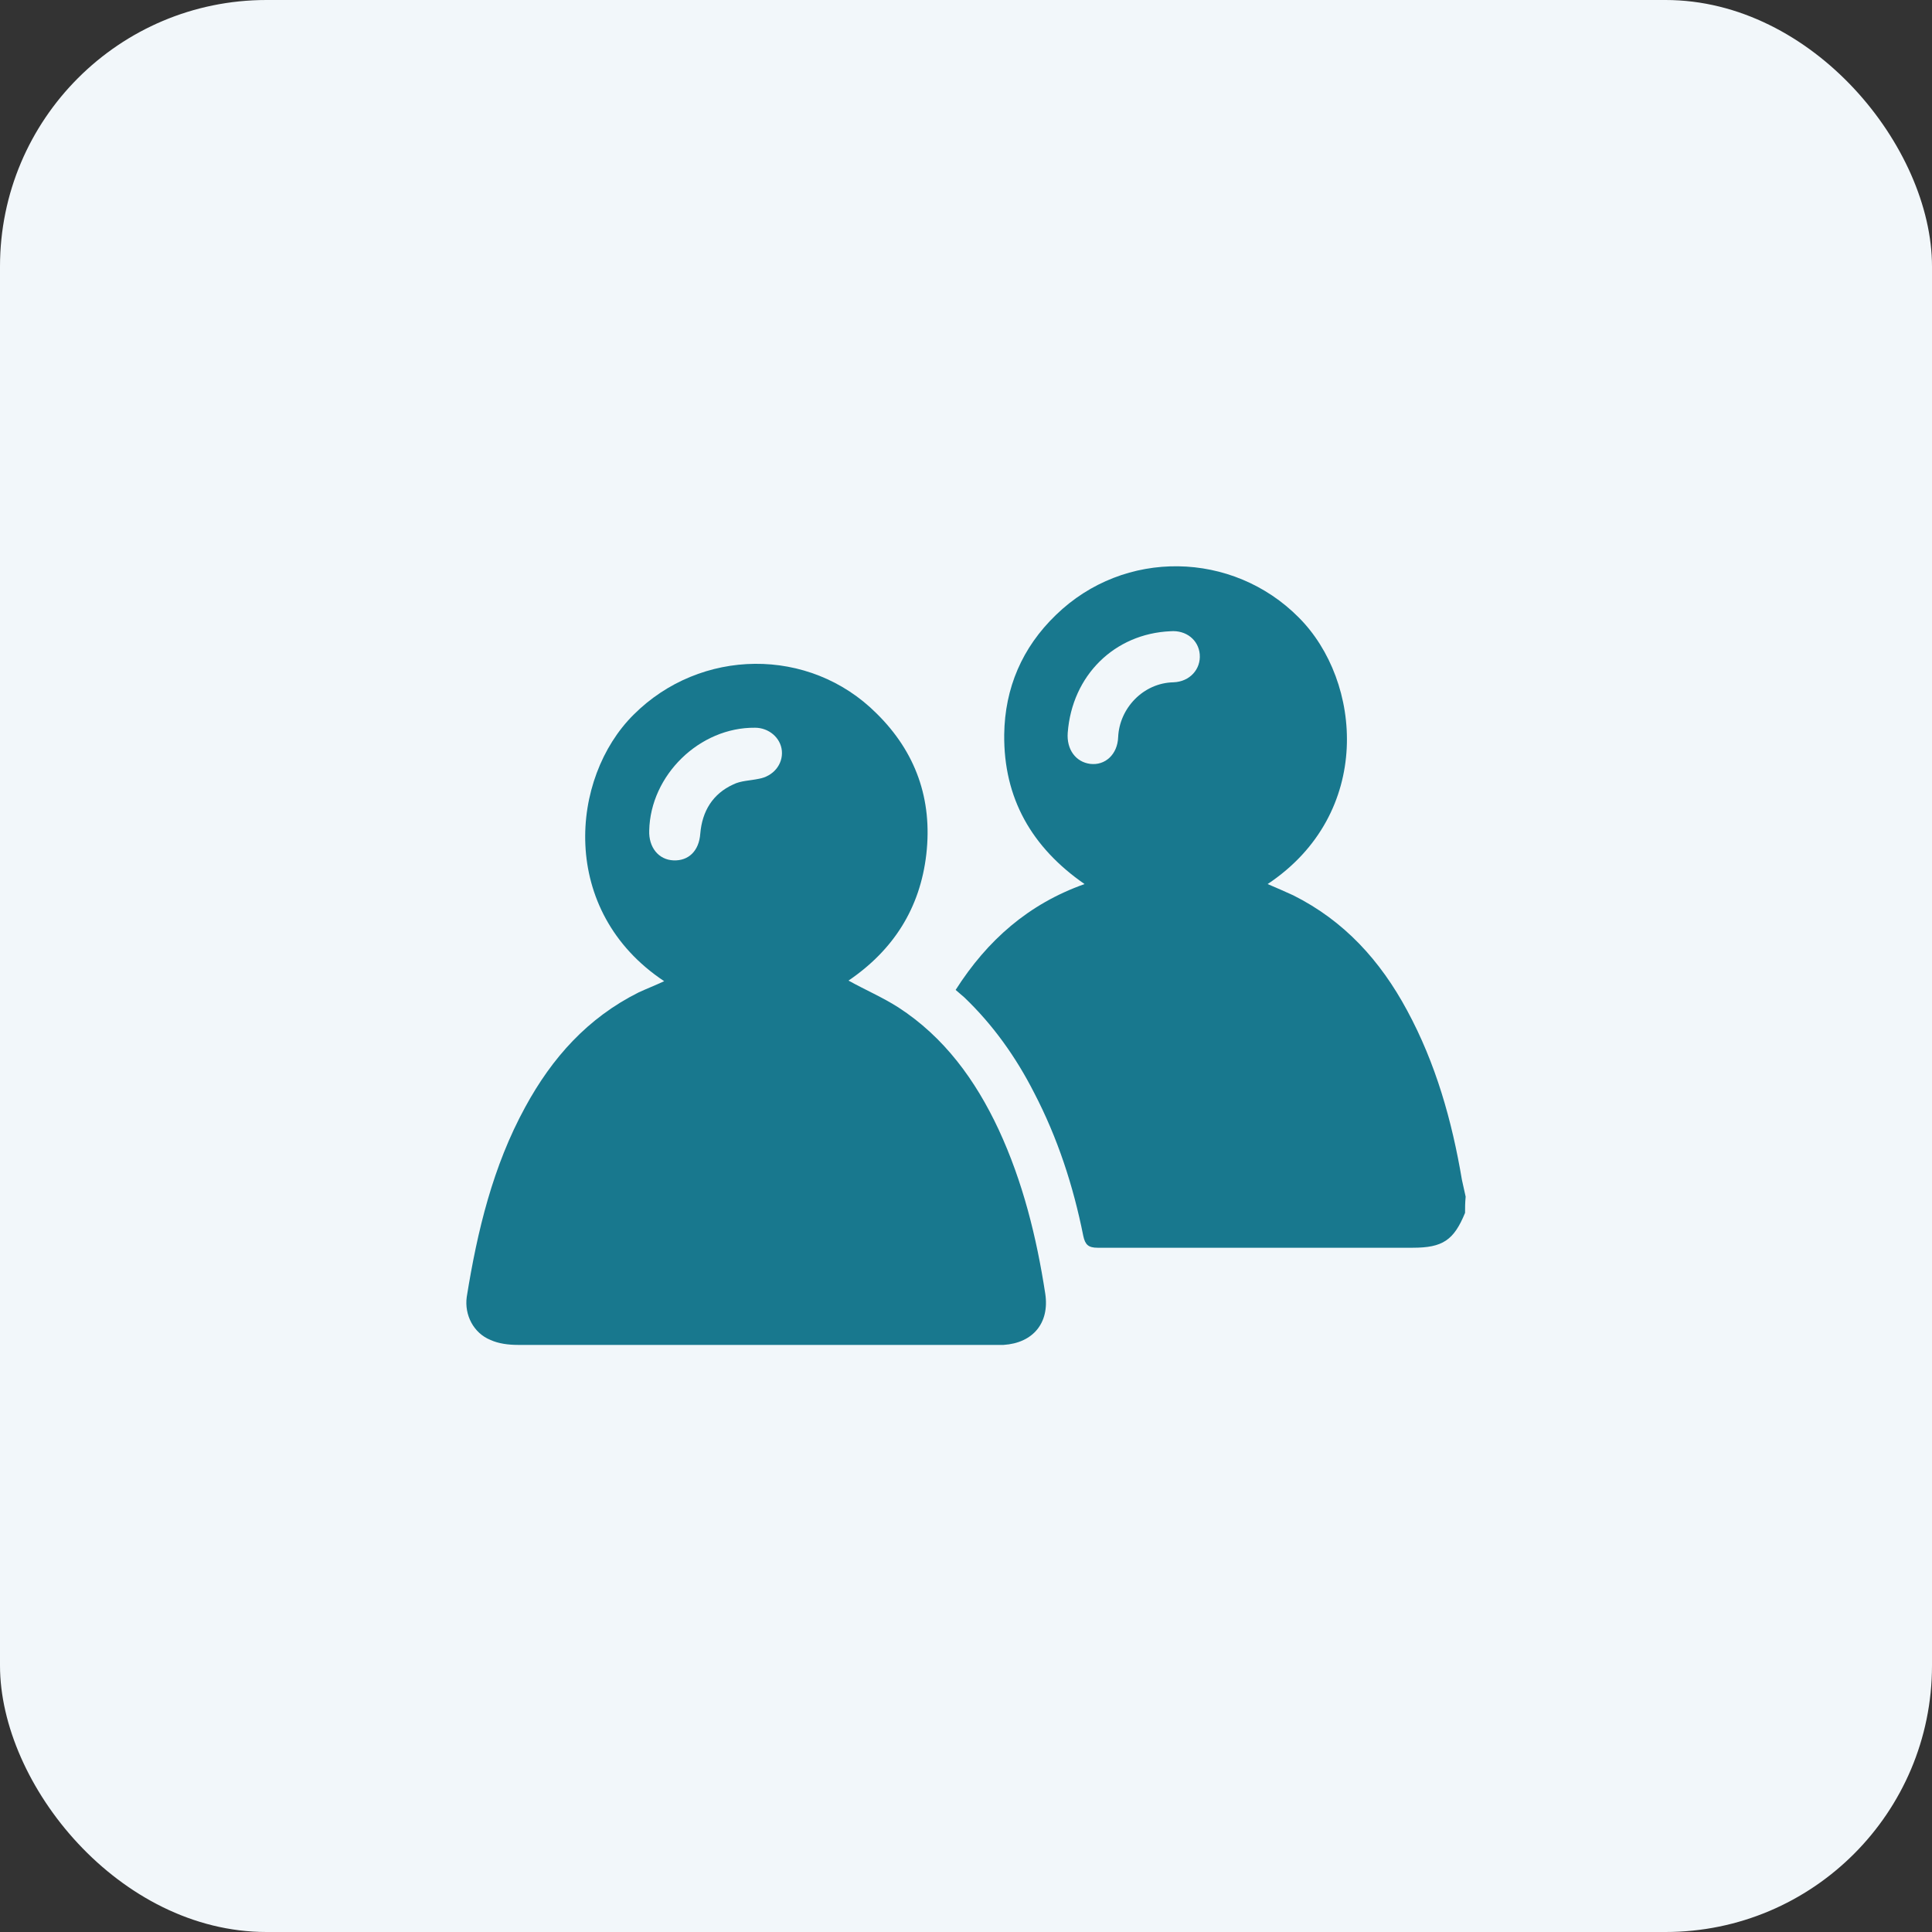
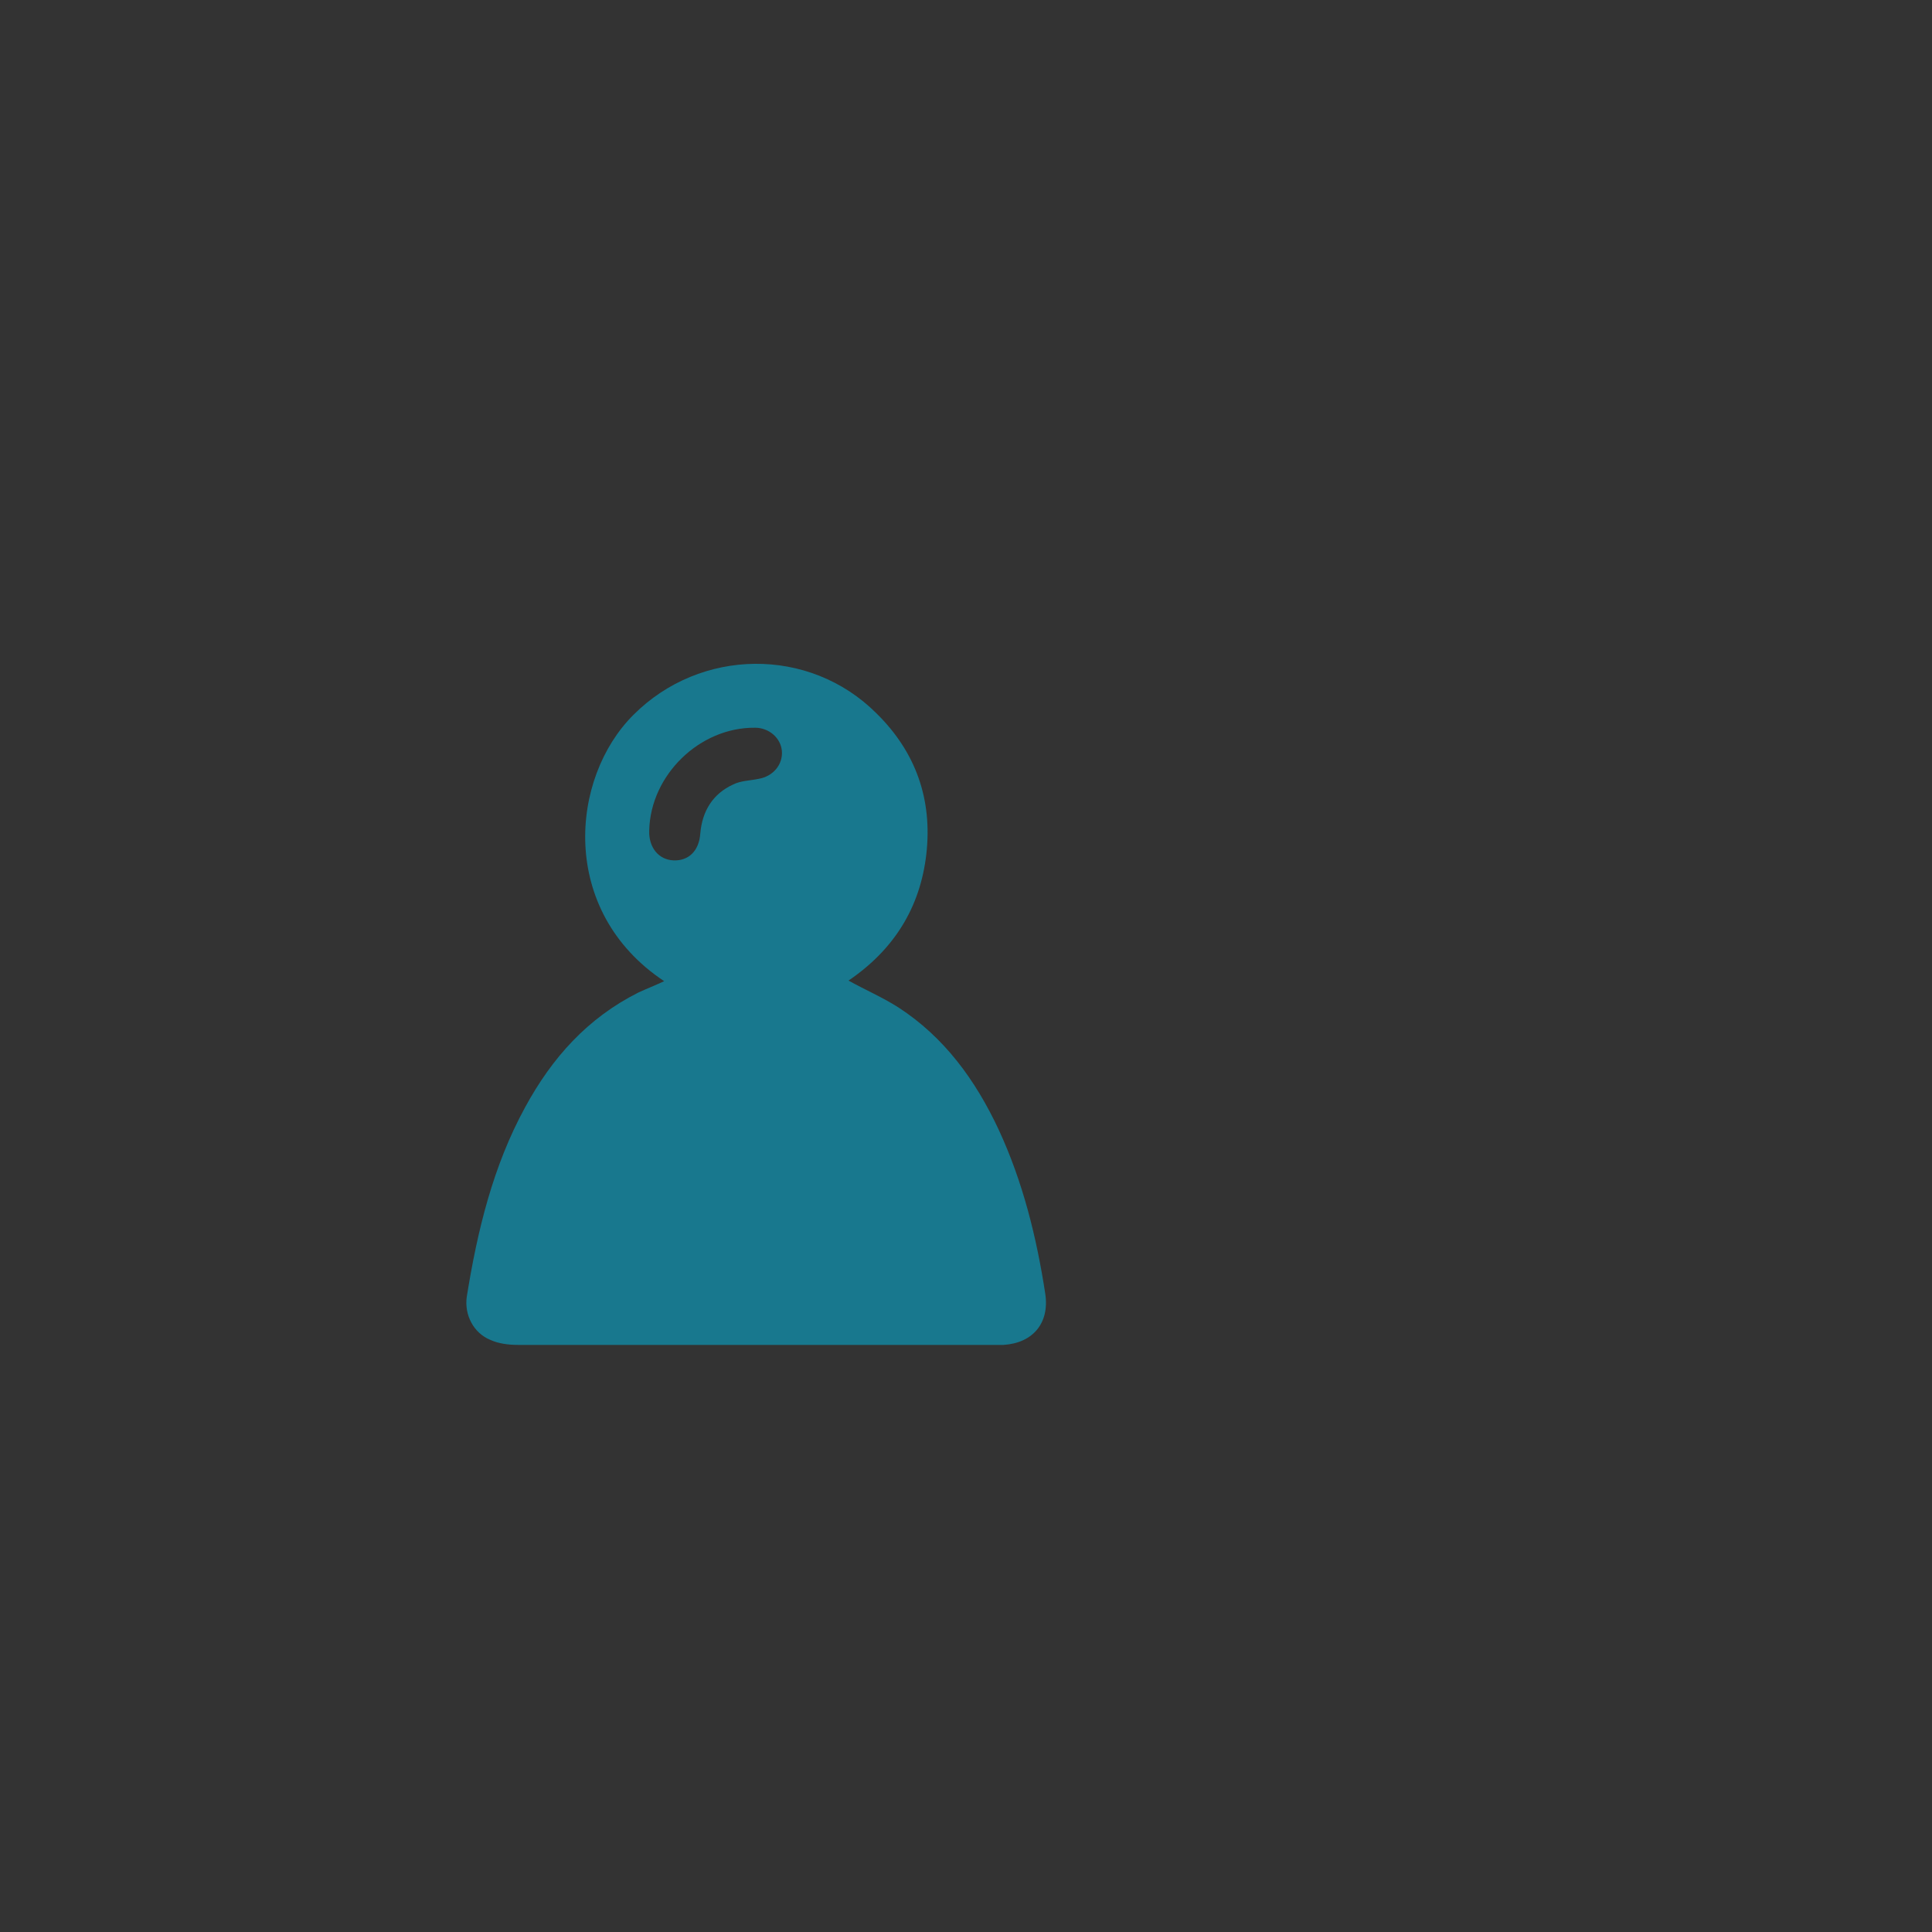
<svg xmlns="http://www.w3.org/2000/svg" width="58" height="58" viewBox="0 0 58 58" fill="none">
  <rect x="0" y="0" width="58" height="58" fill="#333333" stroke="none" />
-   <rect width="58" height="58" rx="8" fill="#F2F7FA" />
-   <path d="M43.982 36.411C43.645 37.234 43.309 37.458 42.411 37.458C39.252 37.458 36.111 37.458 32.951 37.458C32.671 37.458 32.577 37.365 32.521 37.103C32.222 35.608 31.755 34.168 31.044 32.803C30.502 31.738 29.81 30.765 28.95 29.943C28.857 29.868 28.782 29.793 28.689 29.718C29.642 28.223 30.876 27.138 32.559 26.54C30.969 25.437 30.128 23.96 30.147 22.053C30.165 20.651 30.689 19.436 31.698 18.463C33.755 16.463 37.008 16.538 38.99 18.538C40.897 20.445 41.233 24.427 38.055 26.54C38.317 26.652 38.578 26.764 38.822 26.877C40.355 27.643 41.439 28.84 42.243 30.335C43.103 31.924 43.589 33.644 43.888 35.42C43.925 35.589 43.963 35.757 44 35.925C43.982 36.112 43.982 36.262 43.982 36.411ZM32.054 21.997C32.016 22.502 32.297 22.876 32.727 22.932C33.175 22.988 33.549 22.651 33.568 22.128C33.605 21.268 34.316 20.501 35.232 20.483C35.718 20.464 36.055 20.09 36.017 19.641C35.98 19.211 35.606 18.912 35.139 18.95C33.456 19.024 32.185 20.277 32.054 21.997Z" fill="#18788E" />
  <path d="M19.939 29.456C16.76 27.344 17.116 23.343 19.022 21.455C21.023 19.454 24.295 19.398 26.314 21.417C27.492 22.576 27.996 23.997 27.809 25.643C27.622 27.269 26.819 28.522 25.473 29.438C25.977 29.718 26.501 29.943 26.968 30.242C28.352 31.139 29.286 32.429 29.978 33.906C30.707 35.477 31.119 37.141 31.38 38.842C31.511 39.721 31.006 40.319 30.128 40.375C30.034 40.375 29.959 40.375 29.866 40.375C25.099 40.375 20.331 40.375 15.545 40.375C15.265 40.375 14.965 40.337 14.722 40.225C14.218 40.02 13.937 39.477 14.012 38.935C14.33 36.953 14.797 35.009 15.769 33.233C16.573 31.756 17.639 30.56 19.172 29.793C19.415 29.681 19.658 29.587 19.939 29.456ZM19.49 24.932C19.471 25.437 19.77 25.811 20.219 25.829C20.668 25.848 20.985 25.549 21.023 25.026C21.079 24.353 21.397 23.829 22.014 23.549C22.238 23.436 22.518 23.436 22.78 23.38C23.21 23.306 23.509 22.95 23.472 22.539C23.435 22.146 23.079 21.847 22.668 21.847C21.004 21.829 19.527 23.268 19.49 24.932Z" fill="#18788E" />
</svg>